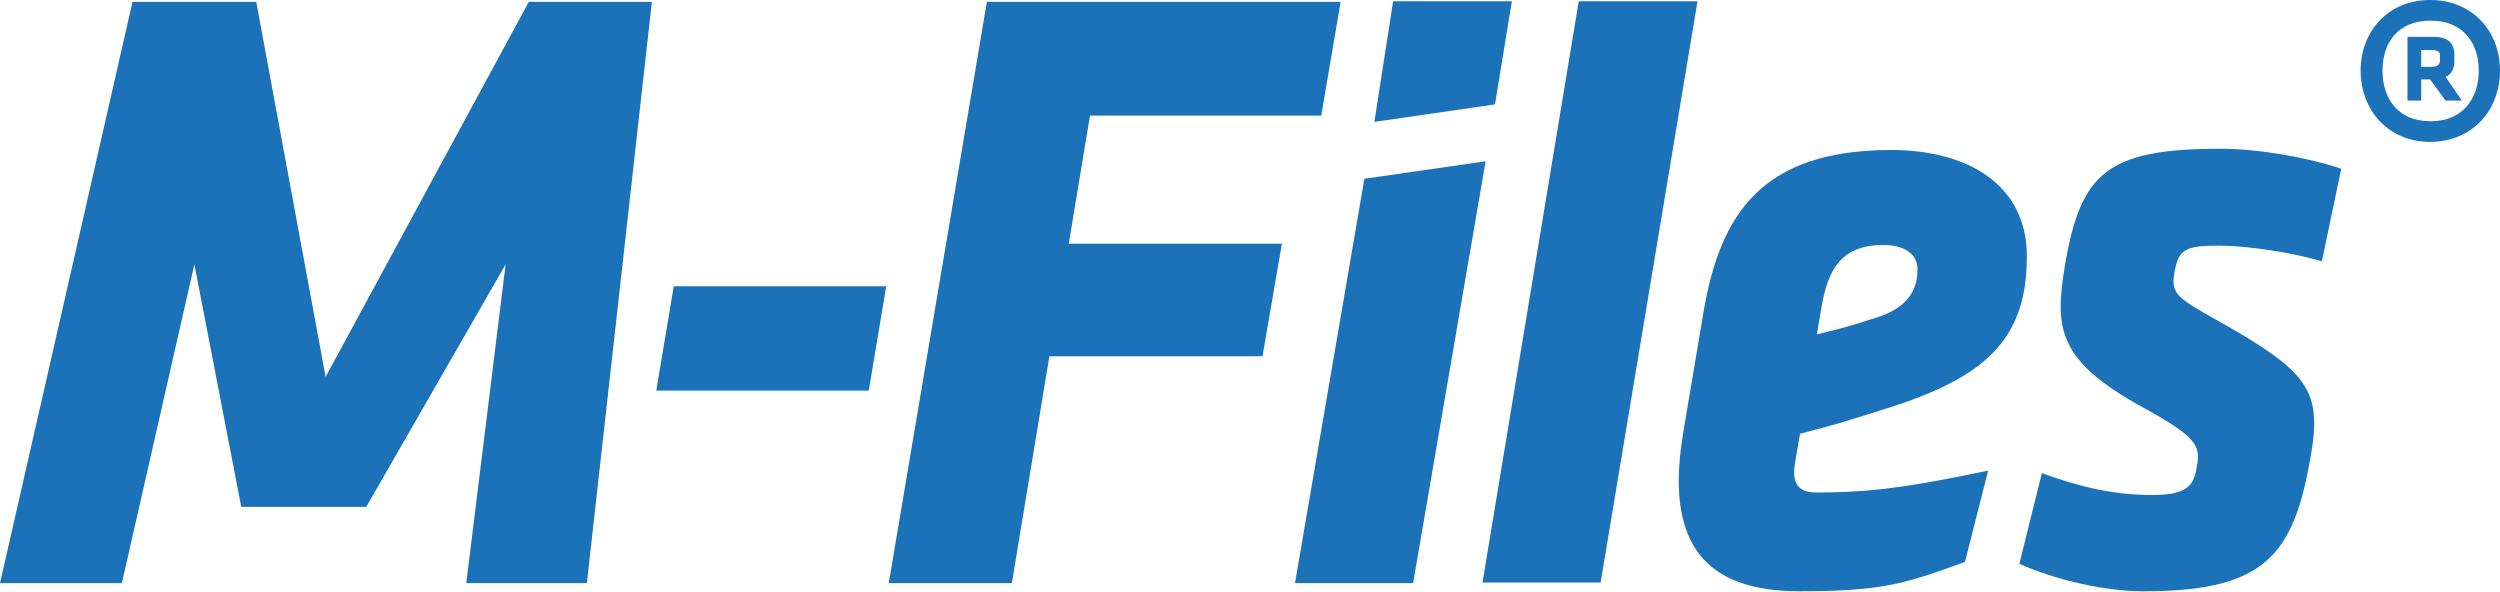
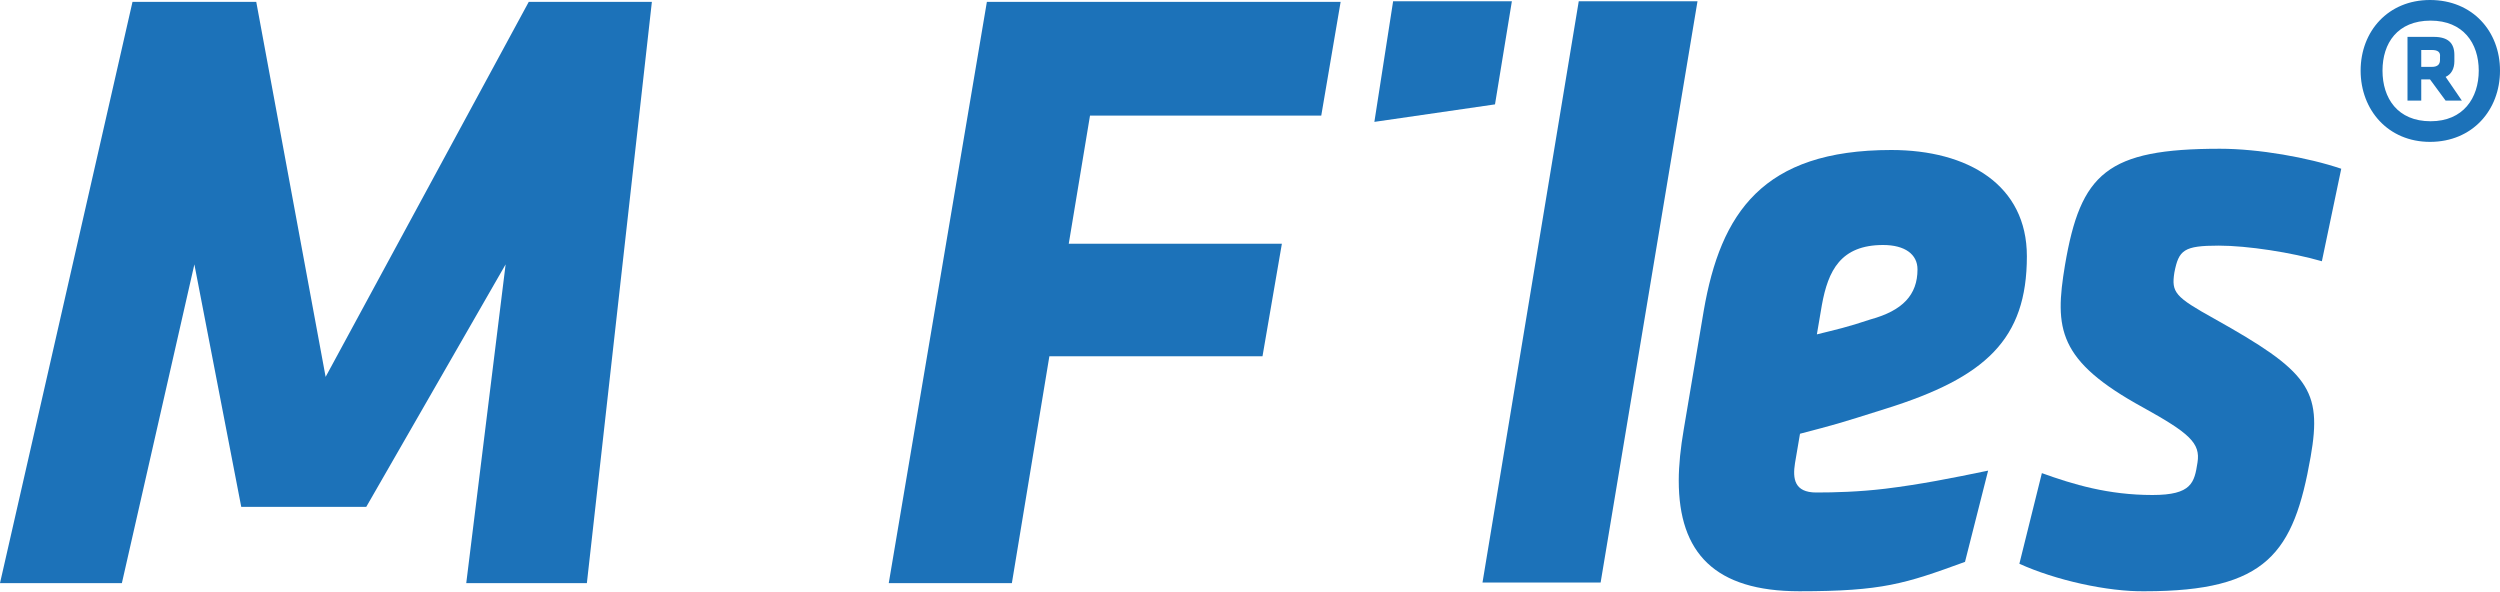
<svg xmlns="http://www.w3.org/2000/svg" version="1.1" id="Layer_1" x="0px" y="0px" viewBox="0 0 400 94.8" style="enable-background:new 0 0 400 94.8;" xml:space="preserve">
  <style type="text/css"> .st0{fill:#1C72B9;} </style>
  <g>
    <path class="st0" d="M80.9,42.3L58.6,81.1H38.6l-7.5-38.8l-11.6,51H0l21.2-93H41l11.1,60l32.5-60h19.7l-10.4,93H74.6L80.9,42.3z" />
-     <path class="st0" d="M107.8,45.8h34L139,62.5h-34L107.8,45.8z" />
    <path class="st0" d="M171,39h34.1L202,57h-34.1l-6,36.3h-19.7l15.7-93h56.6l-3.1,18.2h-37L171,39z" />
    <path class="st0" d="M252.6,0.2h19l-15.5,93h-18.9L252.6,0.2z" />
    <path class="st0" d="M323.1,90.2l3.6-14.5c5,1.8,10.6,3.5,17.7,3.5c6.3,0,6.7-2,7.2-5.2c0.5-3.1-1.3-4.7-8.7-8.8 c-13.7-7.5-14.2-12.6-12.5-22.8c2.5-14.7,6.7-18.6,24.8-18.6c6.2,0,14.1,1.4,19.4,3.2l-3.1,14.8c-4.8-1.4-11.9-2.5-16.5-2.5 c-5.6,0-6.4,0.7-7.1,4.3c-0.5,3.2,0.1,3.9,6.4,7.4c15,8.4,17.3,11.3,15.4,22.1c-2.7,15.4-7,21.5-26.5,21.5 C337.2,94.7,328.8,92.8,323.1,90.2z" />
    <path class="st0" d="M272.6,49.7c2.7-15.6,9.4-25.7,30-25.7c12.3,0,21.7,5.6,21.7,17c0,13.3-6.6,19.4-22.6,24.4 c-7.9,2.5-8,2.5-13.7,4l-0.8,4.7c-0.4,2.5-0.1,4.7,3.4,4.7c2.9,0,6.8-0.1,11-0.6c5.7-0.7,10.7-1.7,16.5-2.9l-3.7,14.6 c-9.6,3.5-13.2,4.7-26.5,4.7c-13.5,0-19.3-6.1-19.3-17.7c0-2.5,0.3-5.3,0.8-8.2L272.6,49.7z M306.8,43.1c0-2.4-2-3.9-5.5-3.9 c-6.8,0-8.8,4.1-9.8,9.6l-0.8,4.7c3.2-0.8,4.7-1.1,8.6-2.4C304.4,49.7,306.8,47.2,306.8,43.1z" />
-     <polygon class="st0" points="218.3,28.6 237.7,25.8 226.1,93.3 207.2,93.3 " />
    <polygon class="st0" points="222.9,0.2 241.9,0.2 239.2,16.7 219.9,19.5 " />
    <g>
      <g>
        <path class="st0" d="M377.7,11.3C377.7,5,382.1,0,388.8,0c6.8,0,11.2,5,11.2,11.3s-4.4,11.4-11.2,11.4 C382.1,22.7,377.7,17.6,377.7,11.3z M381.2,11.3c0,4.4,2.4,8.1,7.7,8.1c5.2,0,7.7-3.7,7.7-8.1c0-4.4-2.5-8-7.7-8 C383.6,3.3,381.2,6.9,381.2,11.3z M388.8,12.7h-1.4v3.4h-2.2V5.9h4.2c2.3,0,3.3,1,3.3,2.9v1c0,1.2-0.5,2.1-1.4,2.5l2.6,3.8h-2.6 L388.8,12.7z M389.1,8h-1.7v2.7h1.7c0.9,0,1.3-0.4,1.3-1.1V9.1C390.5,8.3,390,8,389.1,8z" />
      </g>
    </g>
  </g>
</svg>